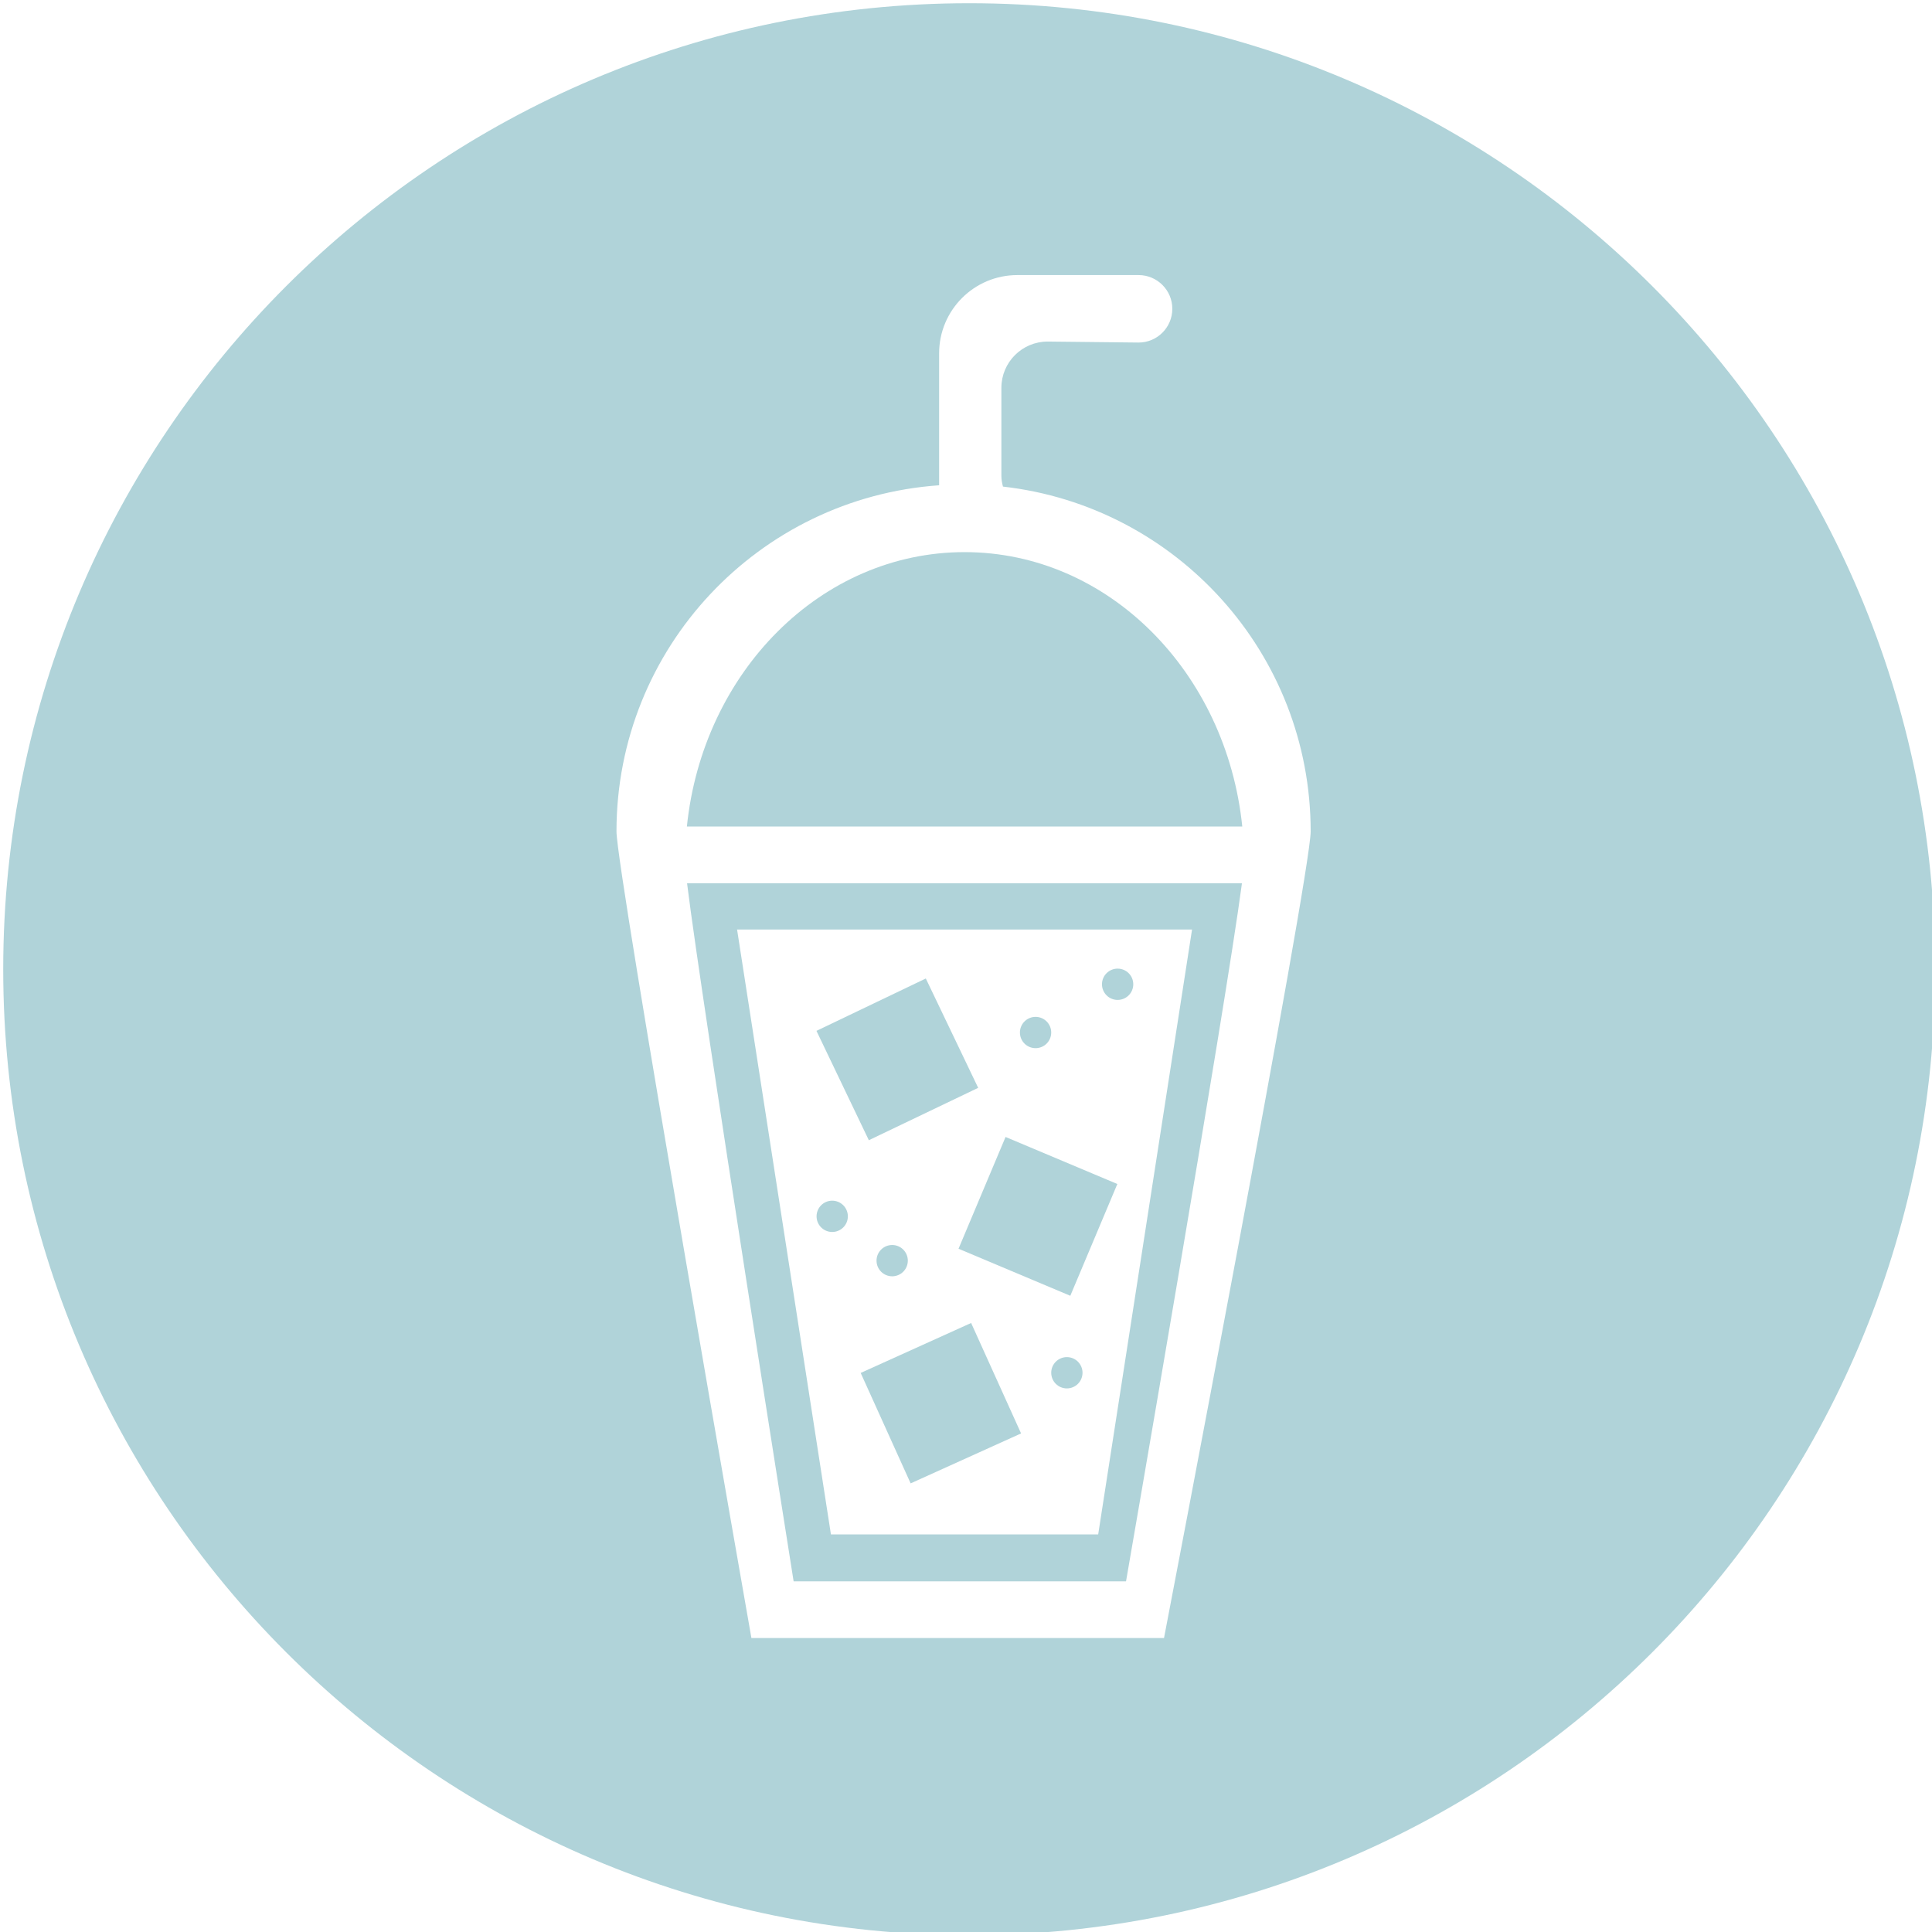
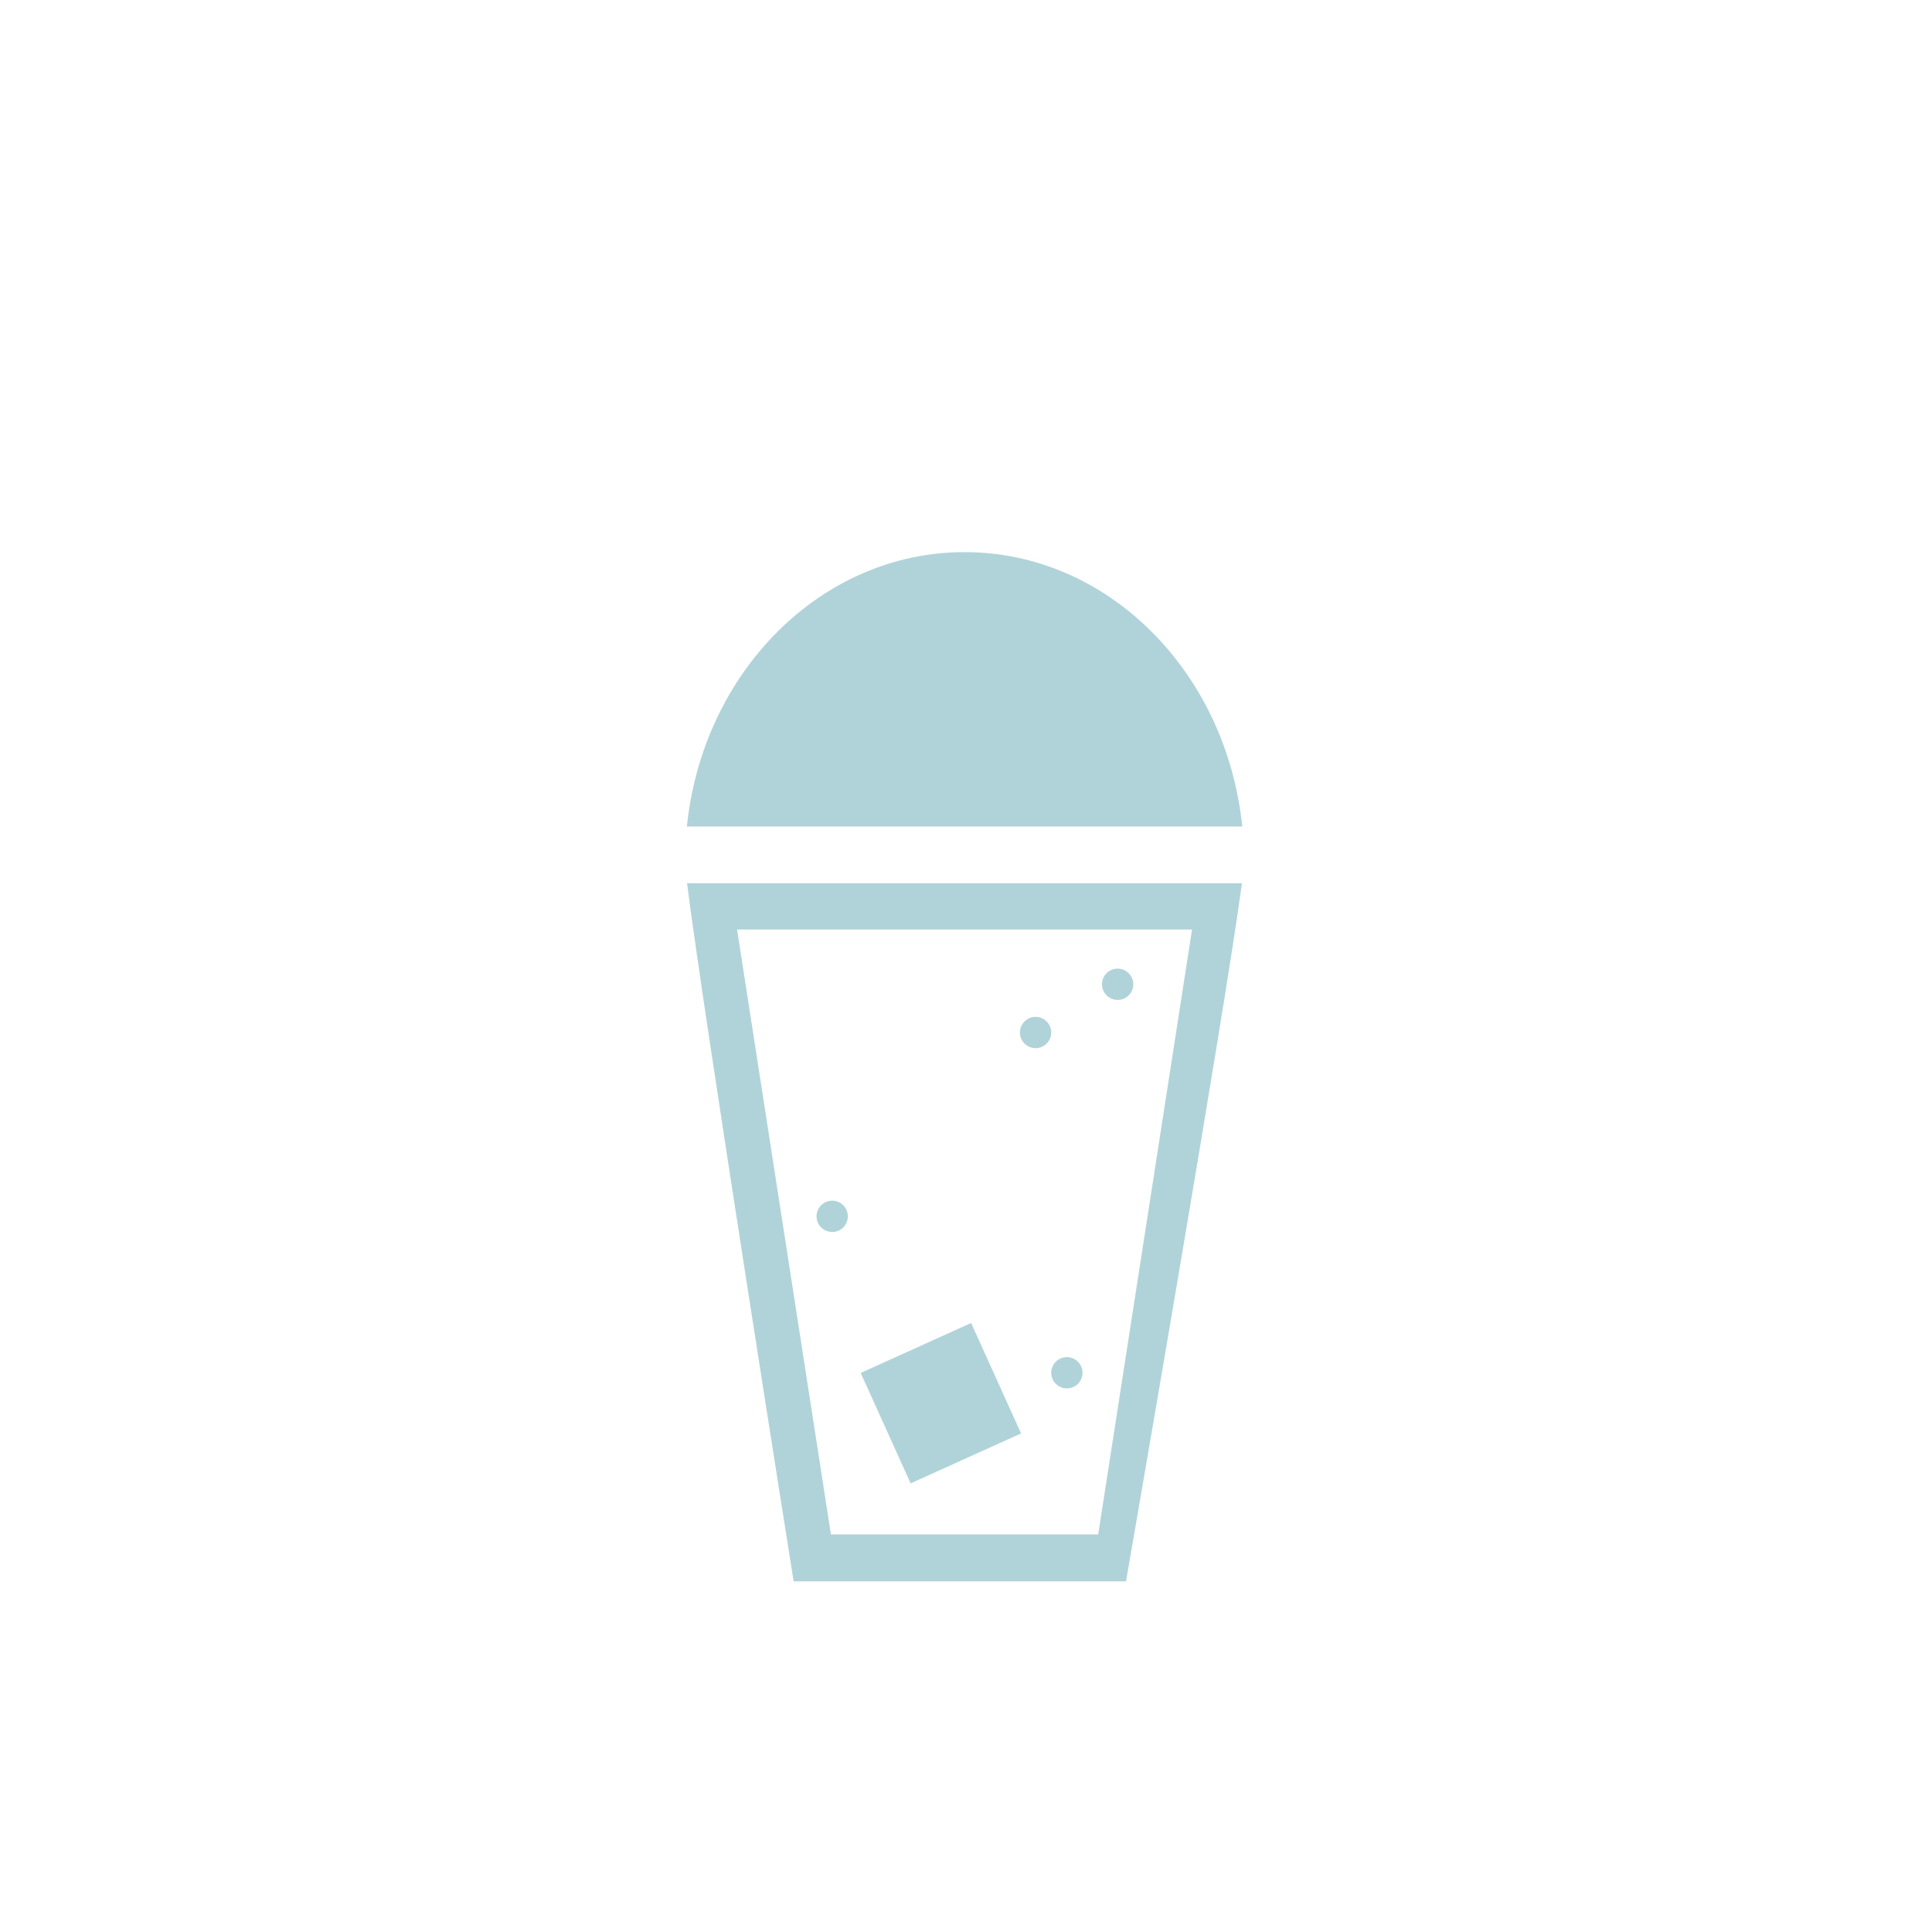
<svg xmlns="http://www.w3.org/2000/svg" version="1.1" id="Layer_1" x="0px" y="0px" width="100px" height="100px" viewBox="0 0 100 100" enable-background="new 0 0 100 100" xml:space="preserve">
  <g>
    <circle fill="#B0D3D9" cx="53.601" cy="53.443" r="0.81" />
    <circle fill="#B0D3D9" cx="55.221" cy="71.054" r="0.81" />
    <circle fill="#B0D3D9" cx="57.848" cy="50.946" r="0.81" />
    <circle fill="#B0D3D9" cx="43.075" cy="62.957" r="0.81" />
-     <circle fill="#B0D3D9" cx="46.179" cy="65.251" r="0.81" />
    <rect x="45.607" y="69.502" transform="matrix(-0.412 -0.911 0.911 -0.412 2.608 146.962)" fill="#B0D3D9" width="6.275" height="6.275" />
-     <rect x="43.313" y="51.688" transform="matrix(0.432 0.902 -0.902 0.432 75.831 -10.751)" fill="#B0D3D9" width="6.275" height="6.275" />
-     <rect x="50.6" y="59.785" transform="matrix(-0.388 0.922 -0.922 -0.388 132.588 37.827)" fill="#B0D3D9" width="6.275" height="6.275" />
    <path fill="#B0D3D9" d="M49.926,28.578c-7.436,0-13.555,6.212-14.373,14.203h28.747C63.48,34.79,57.362,28.578,49.926,28.578z" />
-     <path fill="#B0D3D9" d="M50.167,0.167c-27.614,0-50,22.386-50,50c0,27.614,22.386,50,50,50c27.614,0,50-22.386,50-50   C100.167,22.552,77.781,0.167,50.167,0.167z M60.249,84.785H38.893c0,0-6.984-39.704-6.984-41.751   c0-9.496,7.369-17.266,16.7-17.916v-6.831c0-2.236,1.813-4.049,4.049-4.049h6.275c0.964,0,1.746,0.782,1.746,1.746   s-0.782,1.746-1.746,1.746c-0.138,0-4.706-0.051-4.706-0.051c-1.323,0-2.396,1.073-2.396,2.396v4.553   c0,0.194,0.035,0.378,0.082,0.558C60.875,26.2,67.84,33.802,67.84,43.034C67.84,45.264,60.249,84.785,60.249,84.785z" />
-     <path fill="#B0D3D9" d="M41.078,81.85h17.205c0,0,5.161-29.752,6-36.133H35.562C36.347,52.064,41.078,81.85,41.078,81.85z    M56.842,79.421H43.009l-4.858-31.309H61.7L56.842,79.421z" />
+     <path fill="#B0D3D9" d="M41.078,81.85h17.205c0,0,5.161-29.752,6-36.133H35.562C36.347,52.064,41.078,81.85,41.078,81.85z    M56.842,79.421H43.009l-4.858-31.309H61.7z" />
  </g>
</svg>